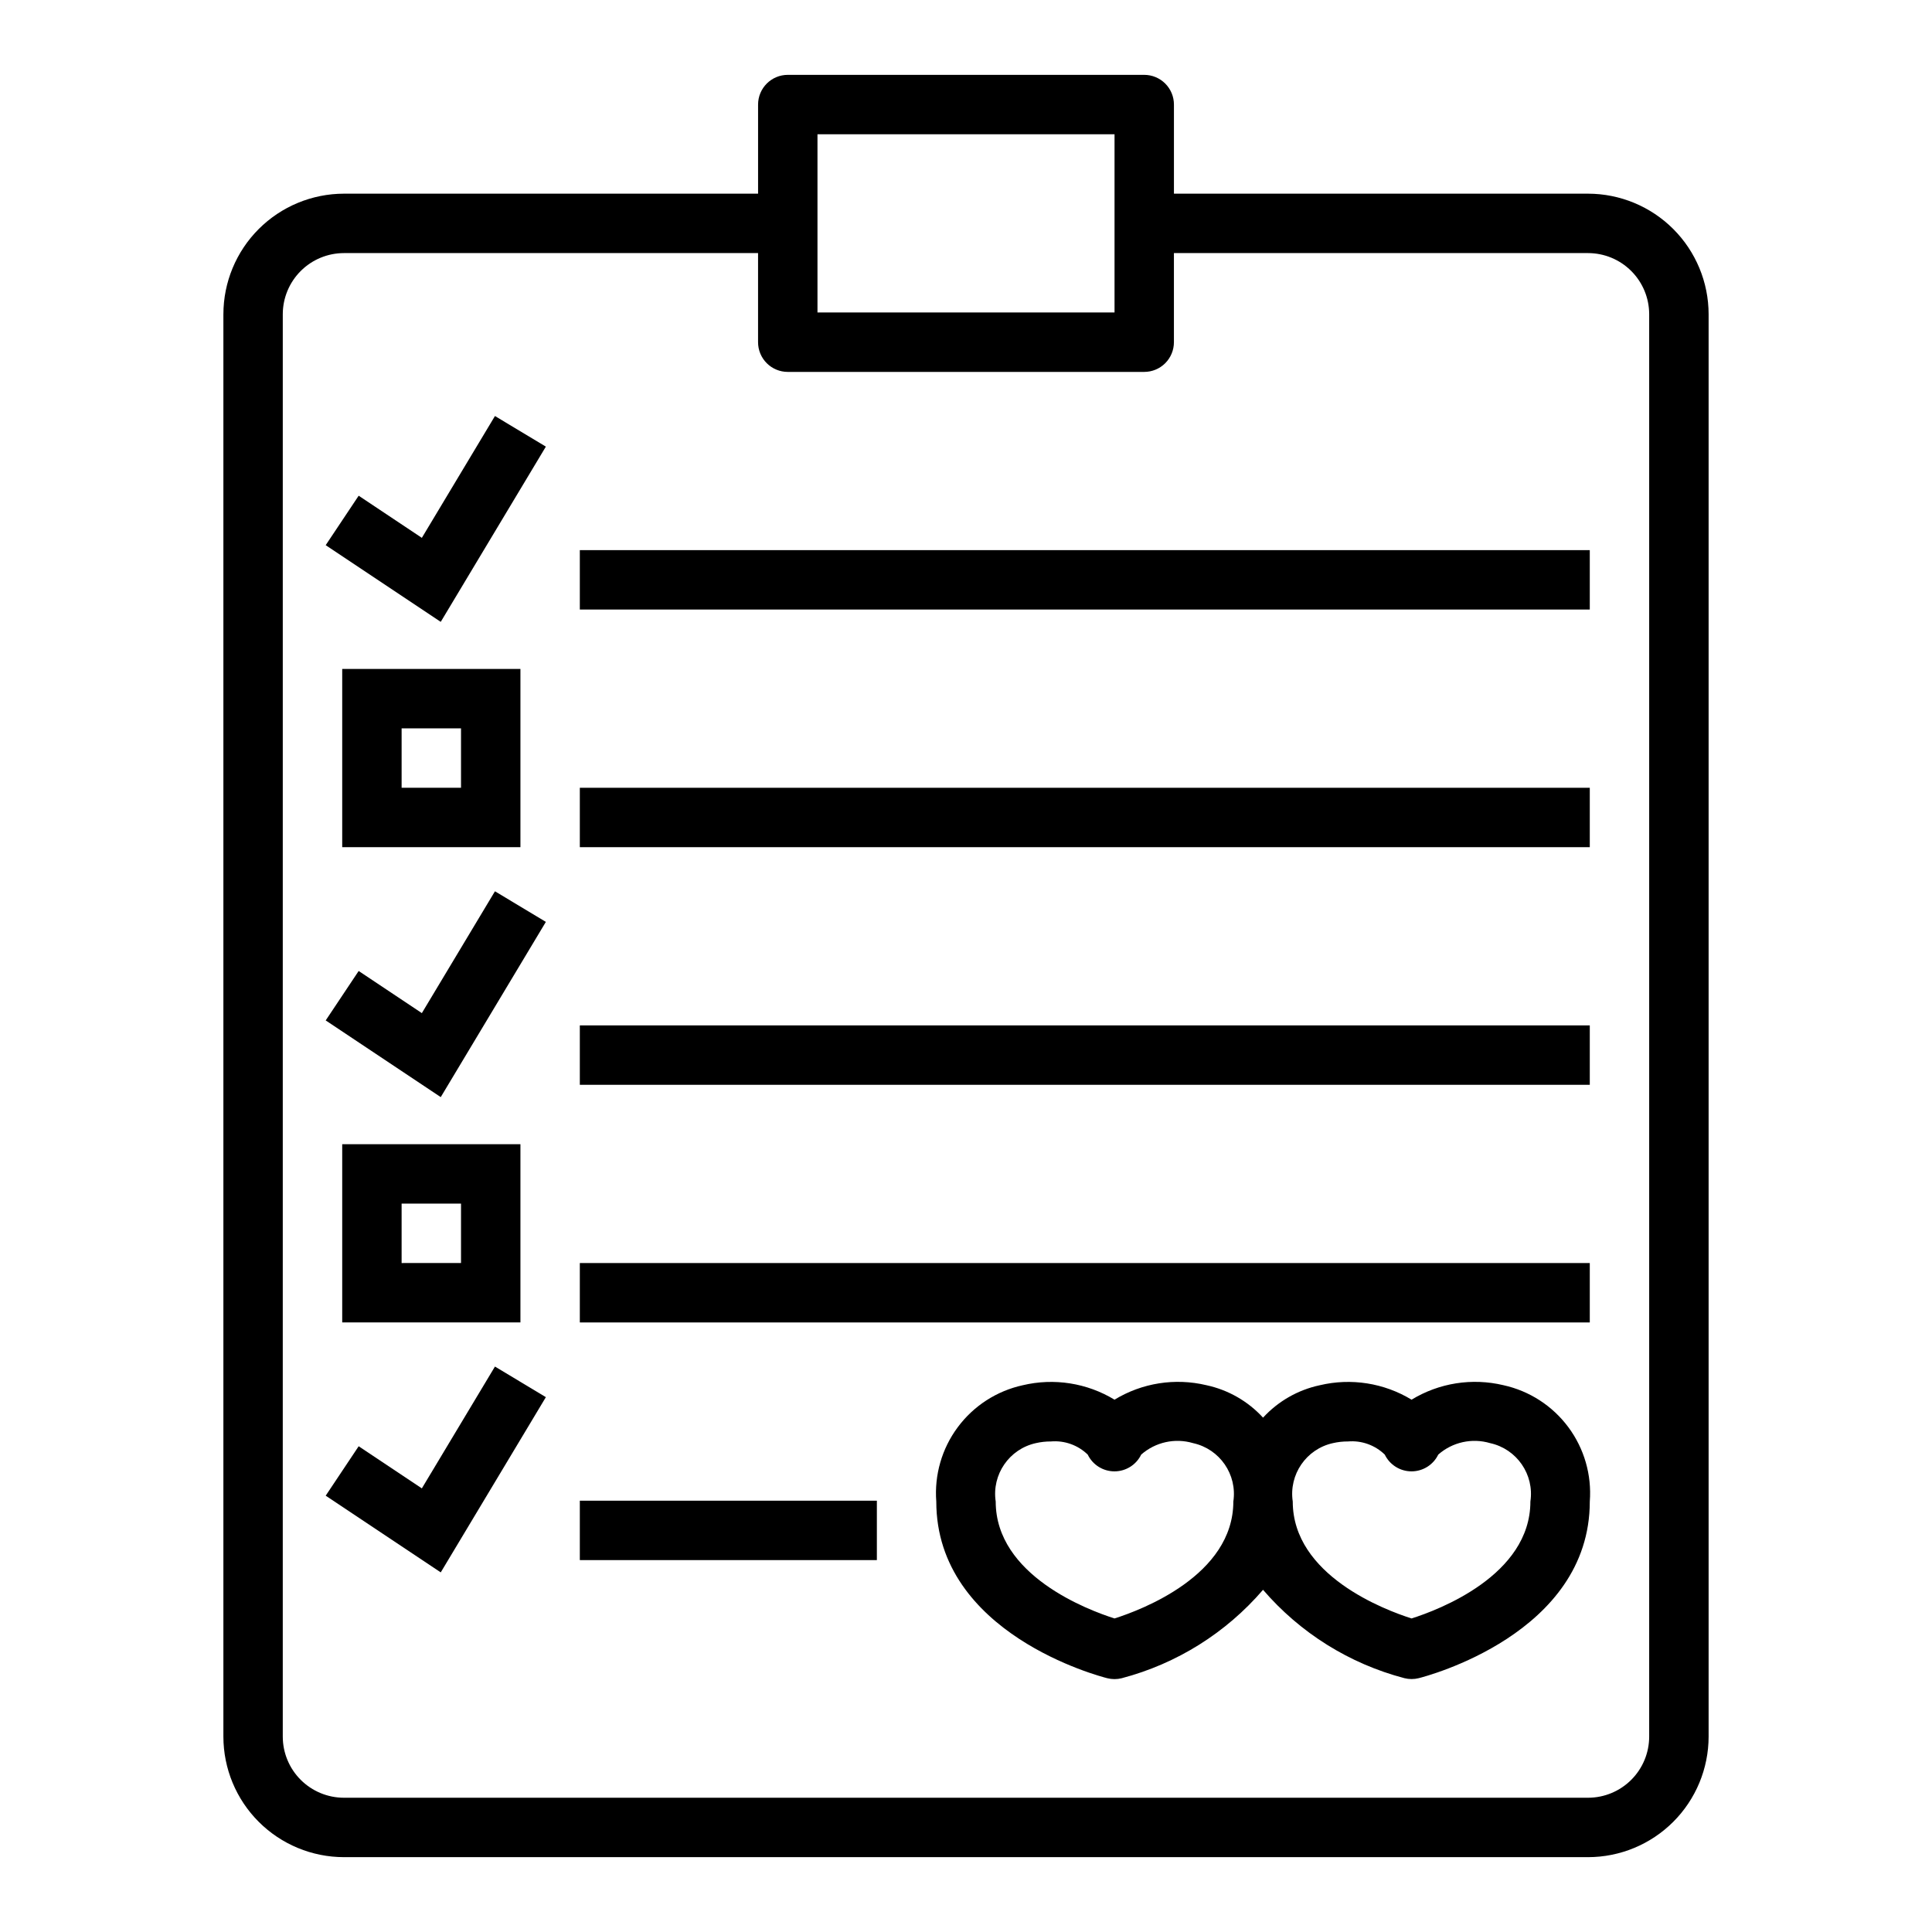
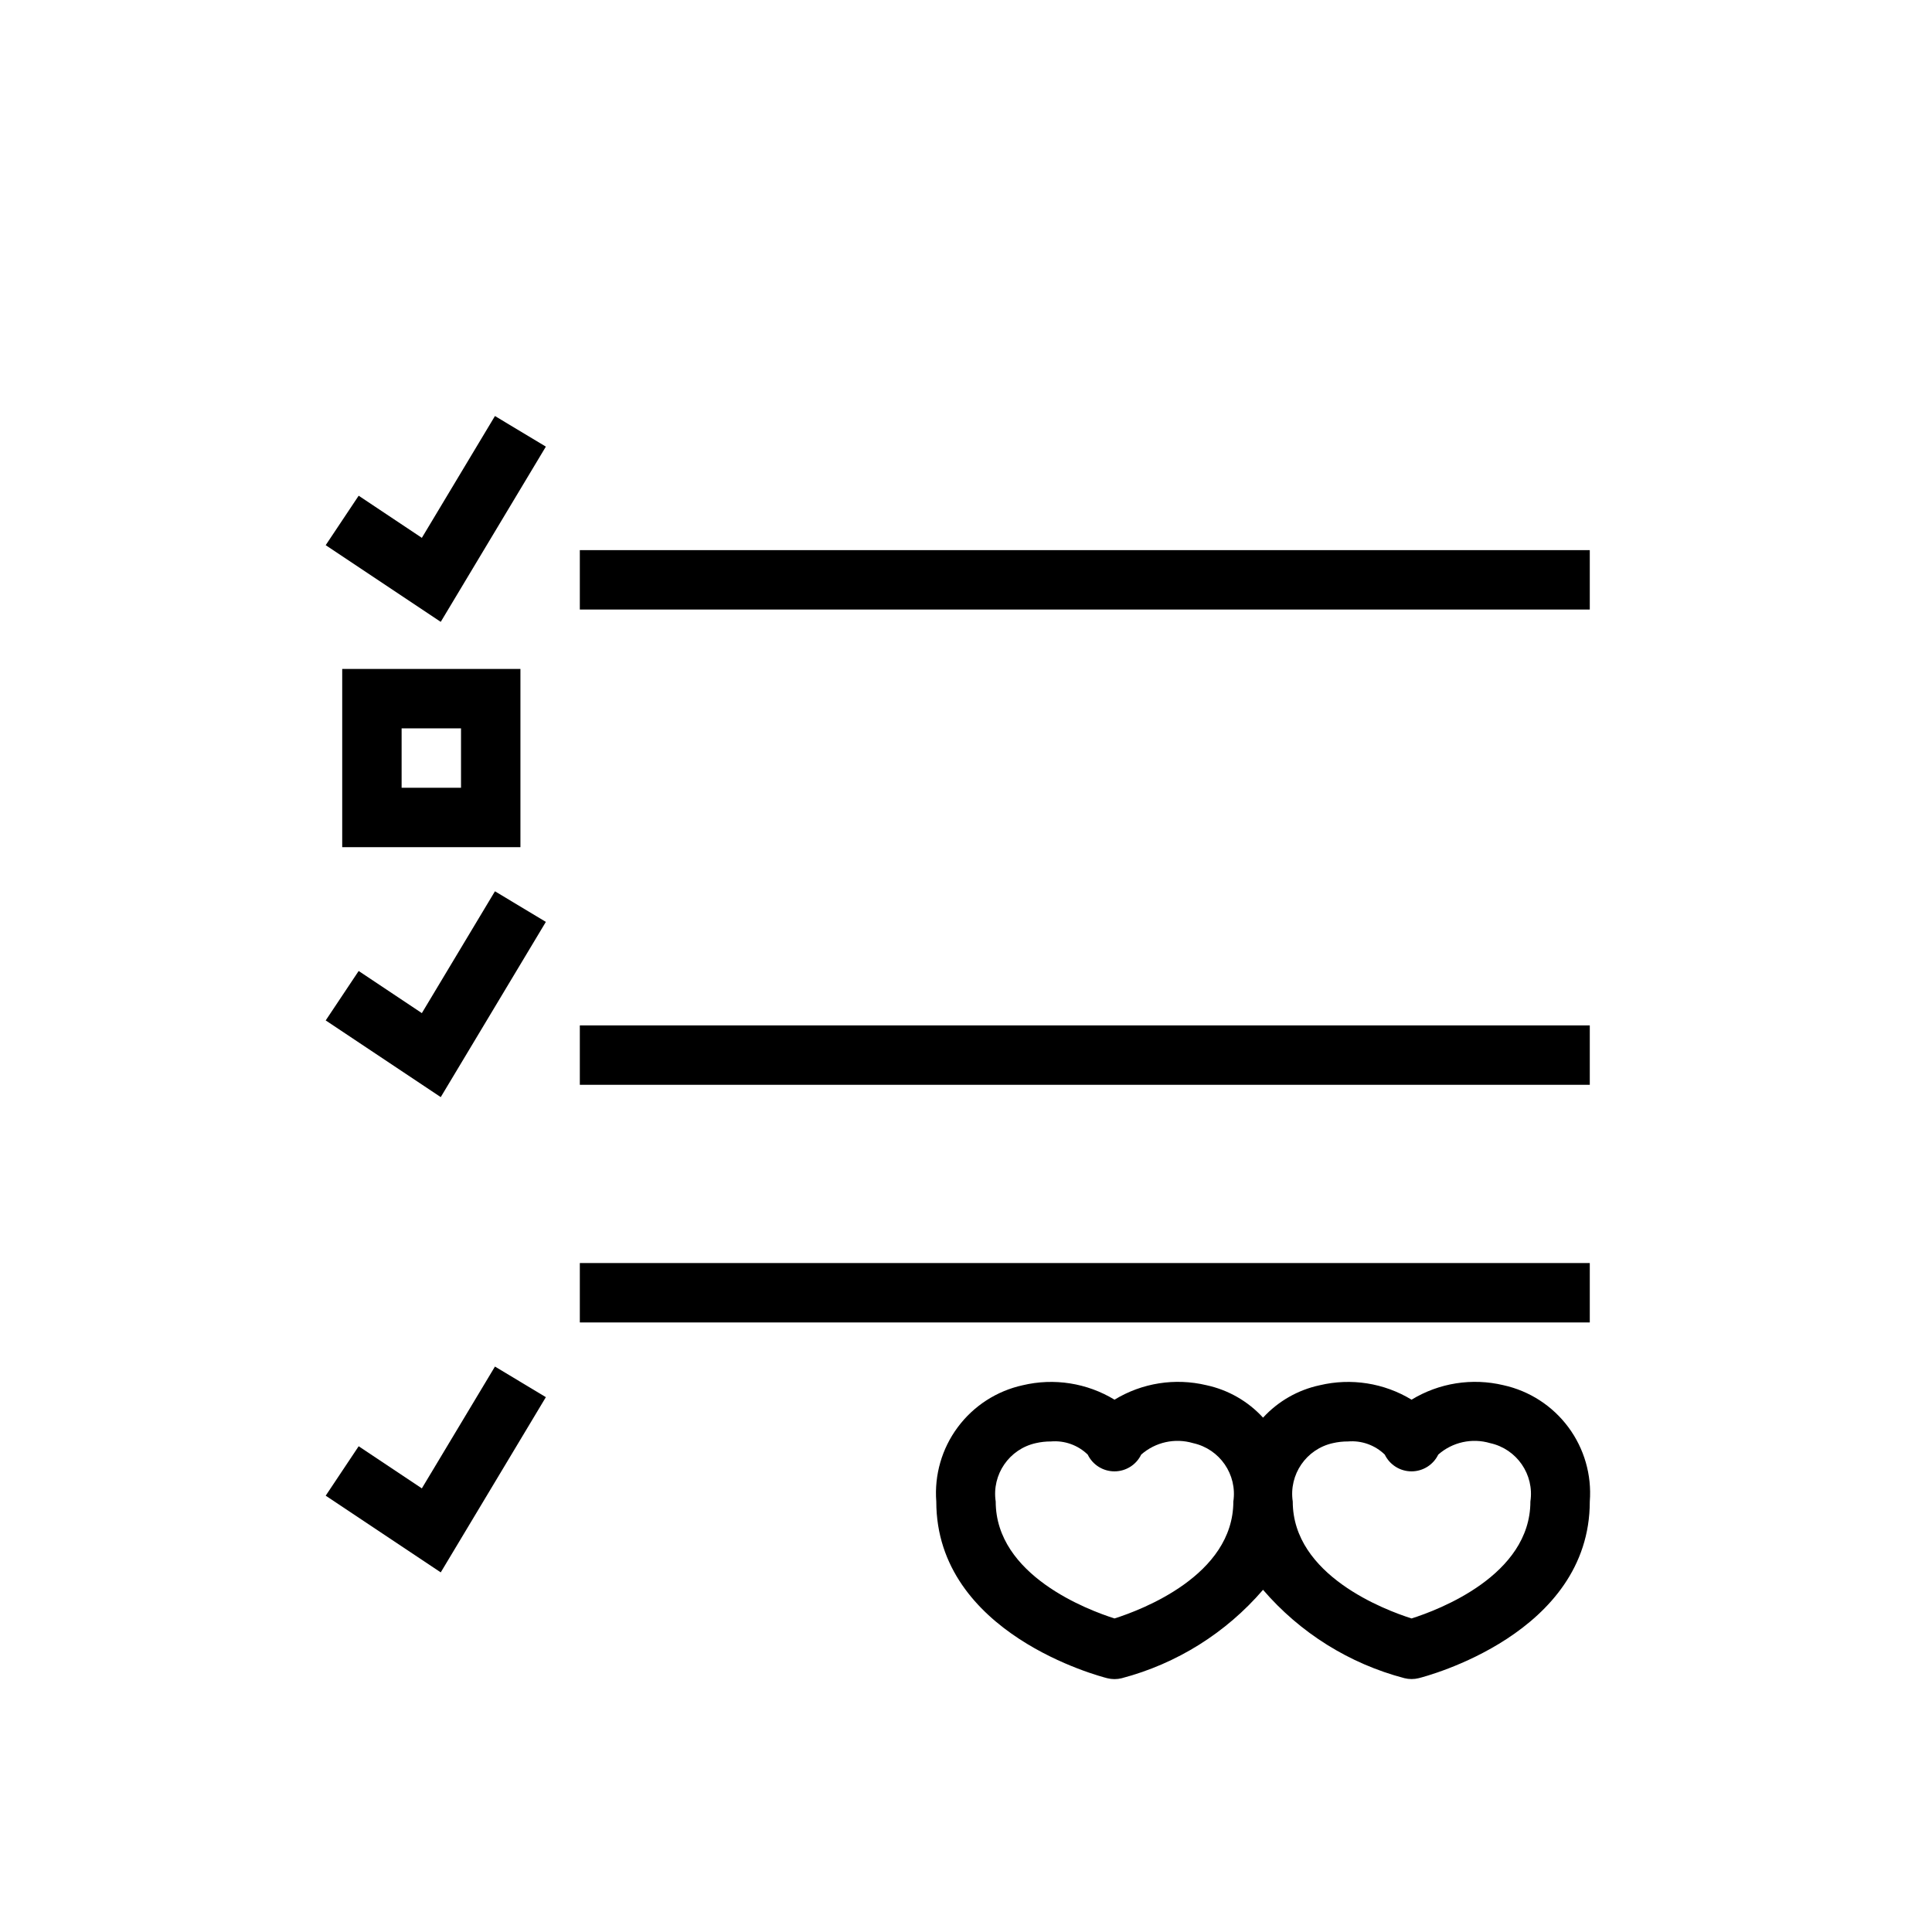
<svg xmlns="http://www.w3.org/2000/svg" fill="#000000" width="800px" height="800px" version="1.1" viewBox="144 144 512 512">
  <g>
    <path d="m542.42 511.09c-8.301-1.98-17.051-0.602-24.34 3.84-7.293-4.43-16.039-5.801-24.34-3.824-5.777 1.234-11.023 4.234-15.02 8.586-3.992-4.356-9.242-7.363-15.02-8.602-8.305-1.98-17.051-0.602-24.34 3.84-7.293-4.43-16.039-5.801-24.34-3.824-6.891 1.512-13.004 5.465-17.211 11.129-4.207 5.66-6.223 12.656-5.684 19.688 0 35.094 43.469 46.359 45.328 46.824 1.25 0.316 2.559 0.316 3.809 0 14.574-3.832 27.637-12.008 37.457-23.434 9.82 11.422 22.883 19.59 37.457 23.418 1.25 0.316 2.559 0.316 3.809 0 1.859-0.465 45.328-11.73 45.328-46.824 0.539-7.031-1.477-14.027-5.684-19.688-4.207-5.664-10.32-9.617-17.211-11.129zm-103.06 61.816c-7.086-2.25-31.488-11.414-31.488-30.984-1.074-7.152 3.574-13.914 10.633-15.477 1.316-0.301 2.66-0.453 4.008-0.445 3.602-0.305 7.156 0.969 9.746 3.484 1.316 2.719 4.066 4.441 7.086 4.441 3.016 0 5.769-1.723 7.082-4.441 3.758-3.312 8.953-4.461 13.754-3.039 7.074 1.551 11.738 8.316 10.668 15.477 0 19.578-24.402 28.742-31.488 30.984zm78.719 0c-7.086-2.25-31.488-11.414-31.488-30.984-1.07-7.152 3.574-13.914 10.637-15.477 1.312-0.301 2.656-0.453 4.008-0.445 3.598-0.305 7.152 0.969 9.742 3.484 1.316 2.719 4.07 4.441 7.086 4.441 3.019 0 5.769-1.723 7.086-4.441 3.754-3.312 8.949-4.461 13.75-3.039 7.074 1.551 11.738 8.316 10.668 15.477 0 19.578-24.402 28.742-31.488 30.984z" />
-     <path d="m203.2 227.27v376.95c0.008 8.469 3.375 16.59 9.363 22.578s14.109 9.359 22.582 9.367h329.71c8.469-0.008 16.59-3.379 22.578-9.367 5.988-5.988 9.355-14.109 9.367-22.578v-376.95c-0.012-8.469-3.379-16.59-9.367-22.578-5.988-5.988-14.109-9.355-22.578-9.367h-109.75v-23.613c0-2.09-0.828-4.09-2.305-5.566-1.477-1.477-3.477-2.309-5.566-2.309h-94.465c-4.348 0-7.871 3.527-7.871 7.875v23.613h-109.75c-8.473 0.012-16.594 3.379-22.582 9.367-5.988 5.988-9.355 14.109-9.363 22.578zm157.44-47.688h78.723v47.23h-78.723zm-141.7 47.688c0.004-4.293 1.715-8.414 4.75-11.449 3.039-3.039 7.156-4.746 11.453-4.75h109.75v23.617c0 2.086 0.828 4.09 2.305 5.566 1.477 1.477 3.481 2.305 5.566 2.305h94.465c2.09 0 4.09-0.828 5.566-2.305 1.477-1.477 2.305-3.481 2.305-5.566v-23.617h109.75c4.293 0.004 8.414 1.711 11.449 4.75 3.039 3.035 4.746 7.156 4.75 11.449v376.95c-0.004 4.297-1.711 8.414-4.75 11.449-3.035 3.039-7.156 4.746-11.449 4.75h-329.71c-4.297-0.004-8.414-1.711-11.453-4.75-3.035-3.035-4.746-7.152-4.75-11.449z" />
    <path d="m234.69 368.51h47.23v-47.234h-47.23zm15.742-31.488h15.742v15.742h-15.742z" />
-     <path d="m234.69 494.46h47.23v-47.23h-47.23zm15.742-31.488h15.742v15.742l-15.742 0.004z" />
    <path d="m297.66 289.79h267.65v15.742h-267.65z" />
-     <path d="m297.66 352.77h267.65v15.742h-267.65z" />
    <path d="m297.66 415.74h267.65v15.742h-267.65z" />
    <path d="m297.66 478.72h267.65v15.742h-267.65z" />
-     <path d="m297.66 541.7h78.719v15.742h-78.719z" />
    <path d="m288.66 262.36-13.492-8.109-19.375 32.285-16.742-11.164-8.738 13.102 30.488 20.324z" />
    <path d="m288.66 388.31-13.492-8.109-19.375 32.285-16.742-11.164-8.738 13.102 30.488 20.324z" />
    <path d="m288.66 514.26-13.492-8.109-19.375 32.285-16.742-11.164-8.738 13.098 30.488 20.328z" />
  </g>
</svg>